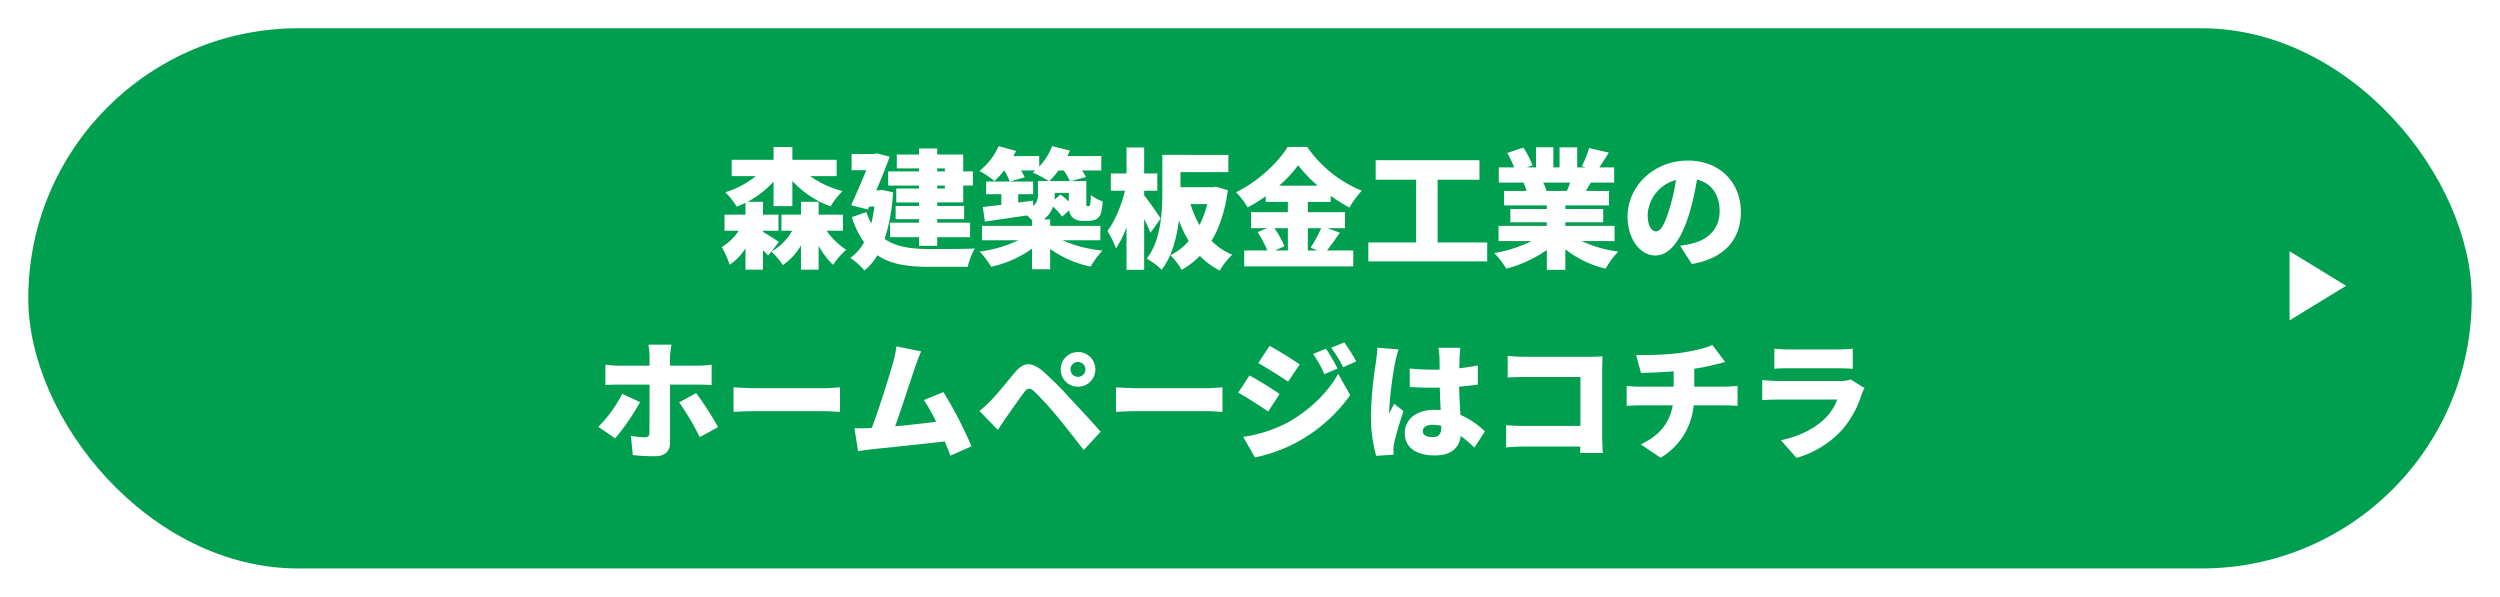
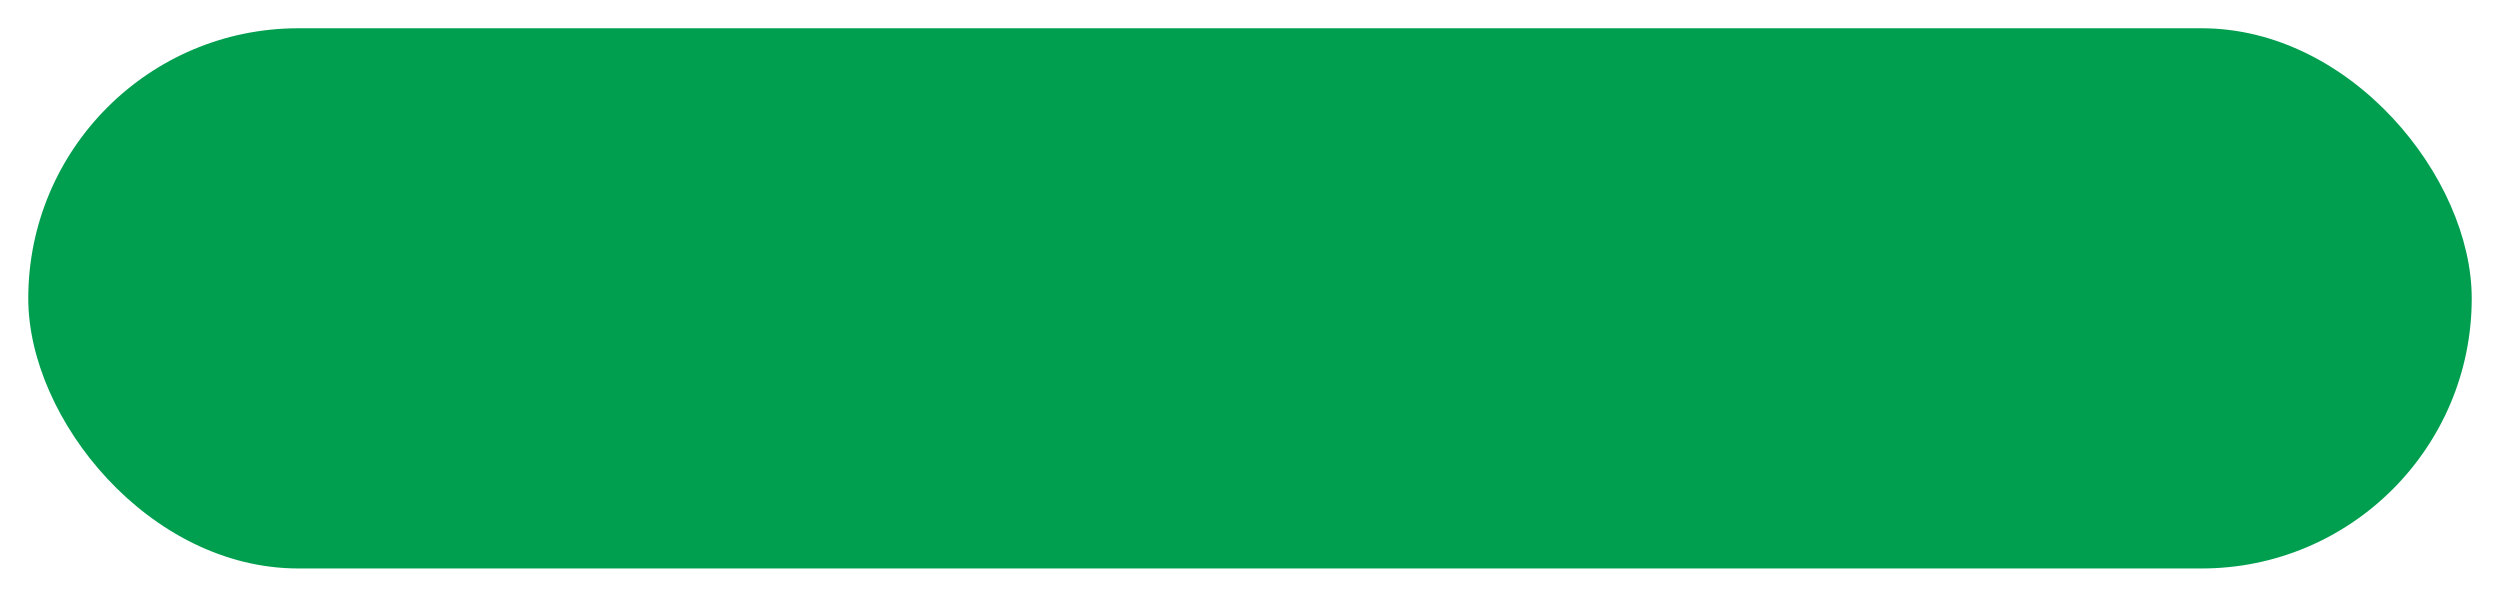
<svg xmlns="http://www.w3.org/2000/svg" width="796" height="190" viewBox="0 0 796 190">
  <defs>
    <filter id="長方形_48" x="0" y="0" width="796" height="190" filterUnits="userSpaceOnUse">
      <feOffset dy="3" input="SourceAlpha" />
      <feGaussianBlur stdDeviation="3" result="blur" />
      <feFlood flood-opacity="0.565" />
      <feComposite operator="in" in2="blur" />
      <feComposite in="SourceGraphic" />
    </filter>
  </defs>
  <g id="グループ_204" data-name="グループ 204" transform="translate(9 6)">
    <g transform="matrix(1, 0, 0, 1, -9, -6)" filter="url(#長方形_48)">
      <rect id="長方形_48-2" data-name="長方形 48" width="778" height="172" rx="86" transform="translate(9 6)" fill="#009f4f" />
    </g>
-     <path id="多角形_7" data-name="多角形 7" d="M11,0,22,18H0Z" transform="translate(738 74) rotate(90)" fill="#fff" />
-     <path id="パス_367" data-name="パス 367" d="M-144.976-4.961c-.779-.533-3.485-2.3-5.084-3.2v-.369h4.92v-5.125h-4.92v-4.1h-4.92A29.794,29.794,0,0,0-146.7-24.19v7.831h5.986v-8a31.417,31.417,0,0,0,12.177,8.077,24.443,24.443,0,0,1,3.813-4.879,31.429,31.429,0,0,1-10.332-4.756h8.446v-5.207h-14.1v-4.059H-146.7v4.059h-13.325v5.207h7.667a28.6,28.6,0,0,1-9.717,5.125,23.049,23.049,0,0,1,3.649,4.592c.943-.369,1.886-.779,2.788-1.23v3.772h-6.683v5.125h4.551a17.684,17.684,0,0,1-5.412,5.207,30.968,30.968,0,0,1,2.5,5.617,16.731,16.731,0,0,0,5.043-5.248V3.854h5.576V-2.378c.615.656,1.23,1.271,1.64,1.763ZM-124.6-8.528v-5.125h-7.749v-4.1h-5.617v4.1H-144.2v5.125h3.444A17.8,17.8,0,0,1-147.4-1.886a21.6,21.6,0,0,1,3.649,4.3,19.4,19.4,0,0,0,5.781-6.273V3.854h5.617V-3.772a25.064,25.064,0,0,0,4.592,6.109,24.931,24.931,0,0,1,4.182-4.8,23.606,23.606,0,0,1-6.232-6.068Zm32.431-19.844v.943h-2.419v-.943Zm0,6.4h-2.419v-.943h2.419Zm-8.2-5.453h-9.84v4.51h9.84v.943h-7.257v4.428h7.257v1.107h-7.462v4.223h7.462v1.107h-9.266v4.633h9.266v2.747h5.781V-6.478h10.455v-4.633H-94.587v-1.107h8.569v-4.223h-8.569v-1.107h8.282v-5.371h3.075v-4.51h-3.075V-32.8h-8.282v-1.927h-5.781V-32.8h-7.093v4.428h7.093Zm-11.767,5.9-.984.123h-.861c1.558-3.649,3.075-7.462,4.264-10.7l-4.059-1.066-.861.2h-7.216V-27.8h4.674c-1.435,3.526-3.239,7.667-4.838,11.152l5.371,1.353.41-.943h1.64a45.807,45.807,0,0,1-.984,5.412,21.688,21.688,0,0,1-1.558-3.649l-4.633,1.6a28.486,28.486,0,0,0,3.895,8,14.46,14.46,0,0,1-4.387,5A21.731,21.731,0,0,1-117.793,4.1a16.059,16.059,0,0,0,4.141-4.838c4.346,2.952,9.8,3.69,16.4,3.69H-84.87A20.726,20.726,0,0,1-82.615-2.87c-3.485.164-11.562.164-14.473.164-5.576-.041-10.455-.574-14.227-3.2a59.9,59.9,0,0,0,2.665-14.883Zm57.851-6.191a21.352,21.352,0,0,1,1.927,3.362h-6.519a26.84,26.84,0,0,0,2.911-3.362Zm-2.952,9.266c.041-.533.082-1.107.082-1.64v-.492h4.469v2.747a26.287,26.287,0,0,0-2.665-2.214Zm14.6,12.956v-4.592H-58.63v-2.05h-2.091a7.915,7.915,0,0,0,2.993-4.1,21.869,21.869,0,0,1,2.911,3.2l2.255-2.009a3.844,3.844,0,0,0,.984,2.214,4.373,4.373,0,0,0,3.116,1.148h2.091a5.553,5.553,0,0,0,2.337-.492A3.306,3.306,0,0,0-42.517-13.9a18.005,18.005,0,0,0,.615-3.977,11.9,11.9,0,0,1-3.772-2.05,25.7,25.7,0,0,1-.164,2.706,1.6,1.6,0,0,1-.246.779.493.493,0,0,1-.328.082h-.369a.262.262,0,0,1-.287-.205,3.859,3.859,0,0,1-.041-1.148v-6.642h-4.879l4.756-1.271A13.6,13.6,0,0,0-48.5-27.716h6.15v-4.592H-53.136c.287-.574.533-1.189.779-1.763l-5.658-1.394a19.47,19.47,0,0,1-4.1,6.519v-3.362h-8.2c.287-.533.574-1.107.82-1.64l-5.535-1.517a20.667,20.667,0,0,1-6.109,7.872,36.363,36.363,0,0,1,4.8,3.239,31.1,31.1,0,0,0,3.034-3.362h.082A17.21,17.21,0,0,1-71.5-24.19l4.756-1.353A14.226,14.226,0,0,0-67.9-27.716h4.51c-.287.246-.533.451-.82.656a36.032,36.032,0,0,1,5.125,2.706h-3.444v4.1A4.562,4.562,0,0,1-64-16.4l-.082-1.722-4.715.615v-2.665h4.756V-24.19H-79.007v4.018h4.838v3.4c-2.214.246-4.223.492-5.9.7l.656,4.633c3.772-.574,8.651-1.271,13.448-1.968.533.492,1.066,1.025,1.558,1.517v1.8H-80.319v4.592h11.562a41.693,41.693,0,0,1-12.3,3.608,27.73,27.73,0,0,1,3.649,4.838,35.337,35.337,0,0,0,13-5.781v6.56h5.781V-2.747A32.828,32.828,0,0,0-45.715,2.87a25.152,25.152,0,0,1,3.772-5.084,41.4,41.4,0,0,1-12.792-3.28Zm19.188-6.929c-.7-1.148-4.059-5.945-5.248-7.38v-1.476h4.182v-5.494H-28.7v-8.282h-5.617v8.282h-5v5.494h4.51c-1.107,4.551-3.157,9.635-5.576,12.792a33.366,33.366,0,0,1,2.706,5.576,29.714,29.714,0,0,0,3.362-6.765V3.895H-28.7V-12.3c.779,1.6,1.517,3.2,2.009,4.428ZM-8.61-17.015a33.083,33.083,0,0,1-2.46,6.683,32.52,32.52,0,0,1-2.87-6.683Zm2.829-5.535-.984.164H-17.138v-4.8H-1.886v-5.494H-22.919v11.726c0,6.4-.369,15.334-4.961,21.32a22.366,22.366,0,0,1,4.756,3.526c3.239-4.182,4.8-10.168,5.494-15.785a35.383,35.383,0,0,0,3.116,6.642,18.73,18.73,0,0,1-5.822,4.51,20.774,20.774,0,0,1,3.567,4.674A27.129,27.129,0,0,0-10.947-.533,23.415,23.415,0,0,0-4.633,4.141,22.727,22.727,0,0,1-.656-.9a20.1,20.1,0,0,1-6.6-4.428c2.583-4.223,4.305-9.553,5.207-16.113Zm22.837,13.2v7.093h-4.1l2.993-1.312a25.851,25.851,0,0,0-3.2-5.781Zm10.619,0a38.822,38.822,0,0,1-3.4,6.191l2.173.9H23.411V-9.348ZM14.268-22.878A38.322,38.322,0,0,0,20.336-29.4a41.384,41.384,0,0,0,6.232,6.519ZM29.643-9.348H35.26v-5.084H23.411v-3.28h7.3v-1.927a59.138,59.138,0,0,0,5.945,3.731,30.161,30.161,0,0,1,3.936-5.371,39.142,39.142,0,0,1-17.384-13.94H16.974C14.022-30.34,7.544-24.149.533-20.787a23.91,23.91,0,0,1,3.731,4.838A55.639,55.639,0,0,0,10-19.516v1.8h7.052v3.28H5.33v5.084h5.125L7.421-8.077A33.275,33.275,0,0,1,10.5-2.255H3.157V2.829H37.884V-2.255H29.52c1.23-1.558,2.665-3.649,4.1-5.658ZM64.739-4.8V-24.764H78.064V-31H45.018v6.232H57.892V-4.8H42.681V1.23H80.524V-4.8Zm42.189-19.065A25.661,25.661,0,0,1,105.9-21.2h-6.97l.492-.082a17.374,17.374,0,0,0-1.066-2.583ZM121.073-5.248v-4.838H105.411v-1.148h12.054v-4.223H105.411V-16.6h13.9V-21.2h-7.38c.492-.82,1.025-1.722,1.6-2.665h7.421V-28.7h-4.715c.9-1.312,1.927-2.952,2.993-4.715l-6.273-1.435a33.283,33.283,0,0,1-2.3,5.781l1.23.369h-2.706v-6.4h-5.617v6.4H101.6v-6.4H96.063v6.4H93.111l1.845-.656a31.007,31.007,0,0,0-2.911-5.658L86.92-33.292A42.823,42.823,0,0,1,89.134-28.7h-4.92v4.838h7.872A25.557,25.557,0,0,1,93.07-21.2H85.895V-16.6H99.507v1.148H87.9v4.223h11.6v1.148H84.132v4.838h10.5A42.757,42.757,0,0,1,82.779-1.435a27.132,27.132,0,0,1,3.813,4.961A39.153,39.153,0,0,0,99.507-2.419V3.895h5.9V-2.624a32.491,32.491,0,0,0,12.833,6.15,26.127,26.127,0,0,1,4.018-5.412,39.878,39.878,0,0,1-11.685-3.362ZM138.539-15.5c-1.435,4.715-2.665,7.175-4.305,7.175-1.394,0-2.624-1.845-2.624-5.371a12.1,12.1,0,0,1,9.02-10.988A59.208,59.208,0,0,1,138.539-15.5ZM145.673,2.05c10.578-1.763,15.621-8.036,15.621-16.564,0-9.225-6.56-16.359-16.892-16.359-10.865,0-19.188,8.2-19.188,17.835,0,6.929,3.854,12.382,8.856,12.382,4.8,0,8.446-5.453,10.865-13.571a84.935,84.935,0,0,0,2.378-10.578c4.674,1.107,7.216,4.838,7.216,10.086,0,5.33-3.444,8.938-8.61,10.209a29.154,29.154,0,0,1-3.977.738ZM-194.873,43.37A41.744,41.744,0,0,1-202.5,53.907l5.371,3.649a71.4,71.4,0,0,0,7.913-11.521Zm24.067-2.911c1.189,0,2.993.041,4.387.164V34.145a38.263,38.263,0,0,1-4.428.287h-8.815V31.726a29.06,29.06,0,0,1,.451-3.977h-7.339a26.266,26.266,0,0,1,.369,3.936v2.747h-9.84a36.607,36.607,0,0,1-4.223-.328v6.519c1.189-.123,2.993-.164,4.223-.164h9.84c0,2.173,0,14.227-.041,15.375-.041,1.066-.41,1.394-1.435,1.394a26.273,26.273,0,0,1-4.469-.451l.615,6.109a57.685,57.685,0,0,0,7.134.369c3.157,0,4.715-1.681,4.715-4.182V40.459Zm-5.945,5.658a85.875,85.875,0,0,1,6.56,11.07l5.822-3.2a101.564,101.564,0,0,0-6.97-10.824Zm17.3,3.034c1.681-.123,4.756-.246,7.093-.246h21.771c1.681,0,3.977.205,5.043.246V41.32c-1.189.082-3.2.287-5.043.287h-21.771c-2.009,0-5.453-.164-7.093-.287ZM-83.681,60.1a130.264,130.264,0,0,0-8.938-17.261l-6.232,2.542a46.405,46.405,0,0,1,3.9,6.929c-3.772.451-8.651,1.025-13.038,1.435,1.968-5.453,4.961-14.8,6.355-18.86.656-1.886,1.312-3.649,1.927-5l-7.872-1.6a34.167,34.167,0,0,1-1.066,5.166c-1.23,4.387-4.428,14.678-6.806,20.828l-.615.041c-1.394.041-3.4.041-4.879.041l1.148,7.257c1.353-.164,3.075-.41,4.1-.533,4.961-.533,16.728-1.722,23.493-2.542.7,1.64,1.312,3.2,1.8,4.551Zm31.529-24.477a2.38,2.38,0,0,1,2.378-2.378A2.38,2.38,0,0,1-47.4,35.621,2.38,2.38,0,0,1-49.774,38,2.38,2.38,0,0,1-52.152,35.621Zm-3.116,0a5.443,5.443,0,0,0,5.494,5.494,5.477,5.477,0,0,0,5.535-5.494,5.512,5.512,0,0,0-5.535-5.535A5.477,5.477,0,0,0-55.268,35.621ZM-81.139,48.864l5.863,6.027c.779-1.189,1.8-2.747,2.788-4.182,1.558-2.214,4.223-6.027,5.658-7.913,1.025-1.353,1.845-1.312,3.116-.2a102.629,102.629,0,0,1,7.3,7.995c2.3,2.747,5.986,7.5,8.487,10.7l5.371-5.822c-2.911-3.362-7.421-8.159-10.168-11.111a98.787,98.787,0,0,0-8.323-8.241c-3.567-3.034-6.109-2.747-8.692.328-2.952,3.526-5.945,7.257-7.749,9.061A44.755,44.755,0,0,1-81.139,48.864Zm43.46.287c1.681-.123,4.756-.246,7.093-.246H-8.815c1.681,0,3.977.205,5.043.246V41.32c-1.189.082-3.2.287-5.043.287H-30.586c-2.009,0-5.453-.164-7.093-.287ZM29.192,29.02l-4.1,1.681a34.163,34.163,0,0,1,3.567,6.437l4.223-1.8A62.988,62.988,0,0,0,29.192,29.02Zm5.822-2.009-4.182,1.722a36.44,36.44,0,0,1,3.813,6.191l4.182-1.845A54.831,54.831,0,0,0,35.014,27.011Zm-23.78,1.107L7.626,33.612c2.87,1.6,7.052,4.264,9.512,5.9l3.69-5.494C18.491,32.423,14.1,29.676,11.234,28.118ZM2.829,57.1l3.731,6.56a50.016,50.016,0,0,0,13.735-5.043,50.293,50.293,0,0,0,16.6-14.8l-3.813-6.806c-3.239,5.9-9.143,11.685-16.195,15.58A44.614,44.614,0,0,1,2.829,57.1ZM4.838,37.548,1.23,43.042c2.911,1.558,7.052,4.264,9.553,5.986l3.649-5.576A111.622,111.622,0,0,0,4.838,37.548Zm40.713-8.856c-.041,1.517-.287,3.362-.451,4.592a124.135,124.135,0,0,0-1.6,16.851,46.635,46.635,0,0,0,1.681,13l5.535-.369c-.041-.656-.041-1.394-.041-1.845a12.386,12.386,0,0,1,.246-1.927c.492-2.337,1.722-6.437,2.952-10.086l-2.993-2.378c-.533,1.189-1.025,1.968-1.517,3.157a7.578,7.578,0,0,1-.041-.943,114.154,114.154,0,0,1,1.886-15.334,39.312,39.312,0,0,1,1.107-4.141ZM65.928,53.907c0,2.214-.779,3.28-2.747,3.28-1.722,0-3.157-.492-3.157-1.927,0-1.271,1.271-2.009,3.157-2.009a10.32,10.32,0,0,1,2.747.369Zm13.858,1.435A25.684,25.684,0,0,0,72,50.094c-.123-2.378-.328-5.289-.41-8.979,2.132-.164,4.141-.41,5.945-.656V34.35c-1.845.369-3.854.7-5.9.9.041-1.681.082-3.034.123-3.813A26.512,26.512,0,0,1,72,28.733H64.985a19.512,19.512,0,0,1,.328,2.788c.041.738.041,2.255.082,4.141-.779.041-1.517.041-2.3.041a70.486,70.486,0,0,1-7.257-.369l.041,5.863q3.628.246,7.257.246c.738,0,1.517,0,2.3-.041.041,2.542.164,5.043.287,7.175-.656-.041-1.353-.082-2.05-.082-5.658,0-9.389,2.911-9.389,7.462,0,4.592,3.772,7.052,9.471,7.052,5.33,0,7.831-2.378,8.364-6.191a46.453,46.453,0,0,1,4.346,3.69Zm37.556,6.888c-.123-1.6-.205-3.936-.205-5.33V35.621c0-1.353.082-3.157.123-4.141-.615.041-2.583.123-3.9.123H92.455c-1.476,0-3.772-.123-5.412-.287V38.2c1.271-.082,3.567-.164,5.412-.164h17.753V53.62H91.963c-1.927,0-3.813-.123-5.412-.246v7.093c1.476-.164,4.059-.287,5.617-.287h18l-.041,2.05Zm29.11-21.115v-5.7c2.173-.328,4.264-.738,6.191-1.23.738-.164,1.968-.492,3.649-.9l-4.059-5.453c-2.091,1.025-5.863,1.886-10.209,2.542a98.381,98.381,0,0,1-14.1.656l1.558,5.7c2.583-.041,6.6-.2,10.414-.492v4.879h-11.07c-1.312,0-2.665-.123-3.895-.246v6.355c1.107-.082,2.706-.164,3.936-.164h10.742c-.984,5.453-4.141,9.676-10.209,12.423l6.355,4.264a21.606,21.606,0,0,0,10.5-16.687h10.127c1.189,0,2.624.082,3.854.164V40.869c-.943.082-3.116.246-3.977.246Zm49.815-2.3a9.551,9.551,0,0,1-3.444.492H173.307c-1.394,0-3.321-.123-5.207-.287v6.4c1.845-.164,4.182-.2,5.207-.2h18.655a16.1,16.1,0,0,1-3.813,5.945c-2.952,2.952-7.708,5.658-14.1,7.011l4.961,5.617a31.4,31.4,0,0,0,14.637-9.061,31.627,31.627,0,0,0,6.109-11.193,15.923,15.923,0,0,1,.9-1.968Zm-24.313-3.4c1.23-.123,3.2-.164,4.592-.164H192c1.558,0,3.772.082,4.92.164v-6.4a46.022,46.022,0,0,1-4.838.246H176.546a39.307,39.307,0,0,1-4.592-.246Z" transform="translate(384 76)" fill="#fff" />
+     <path id="多角形_7" data-name="多角形 7" d="M11,0,22,18Z" transform="translate(738 74) rotate(90)" fill="#fff" />
  </g>
</svg>